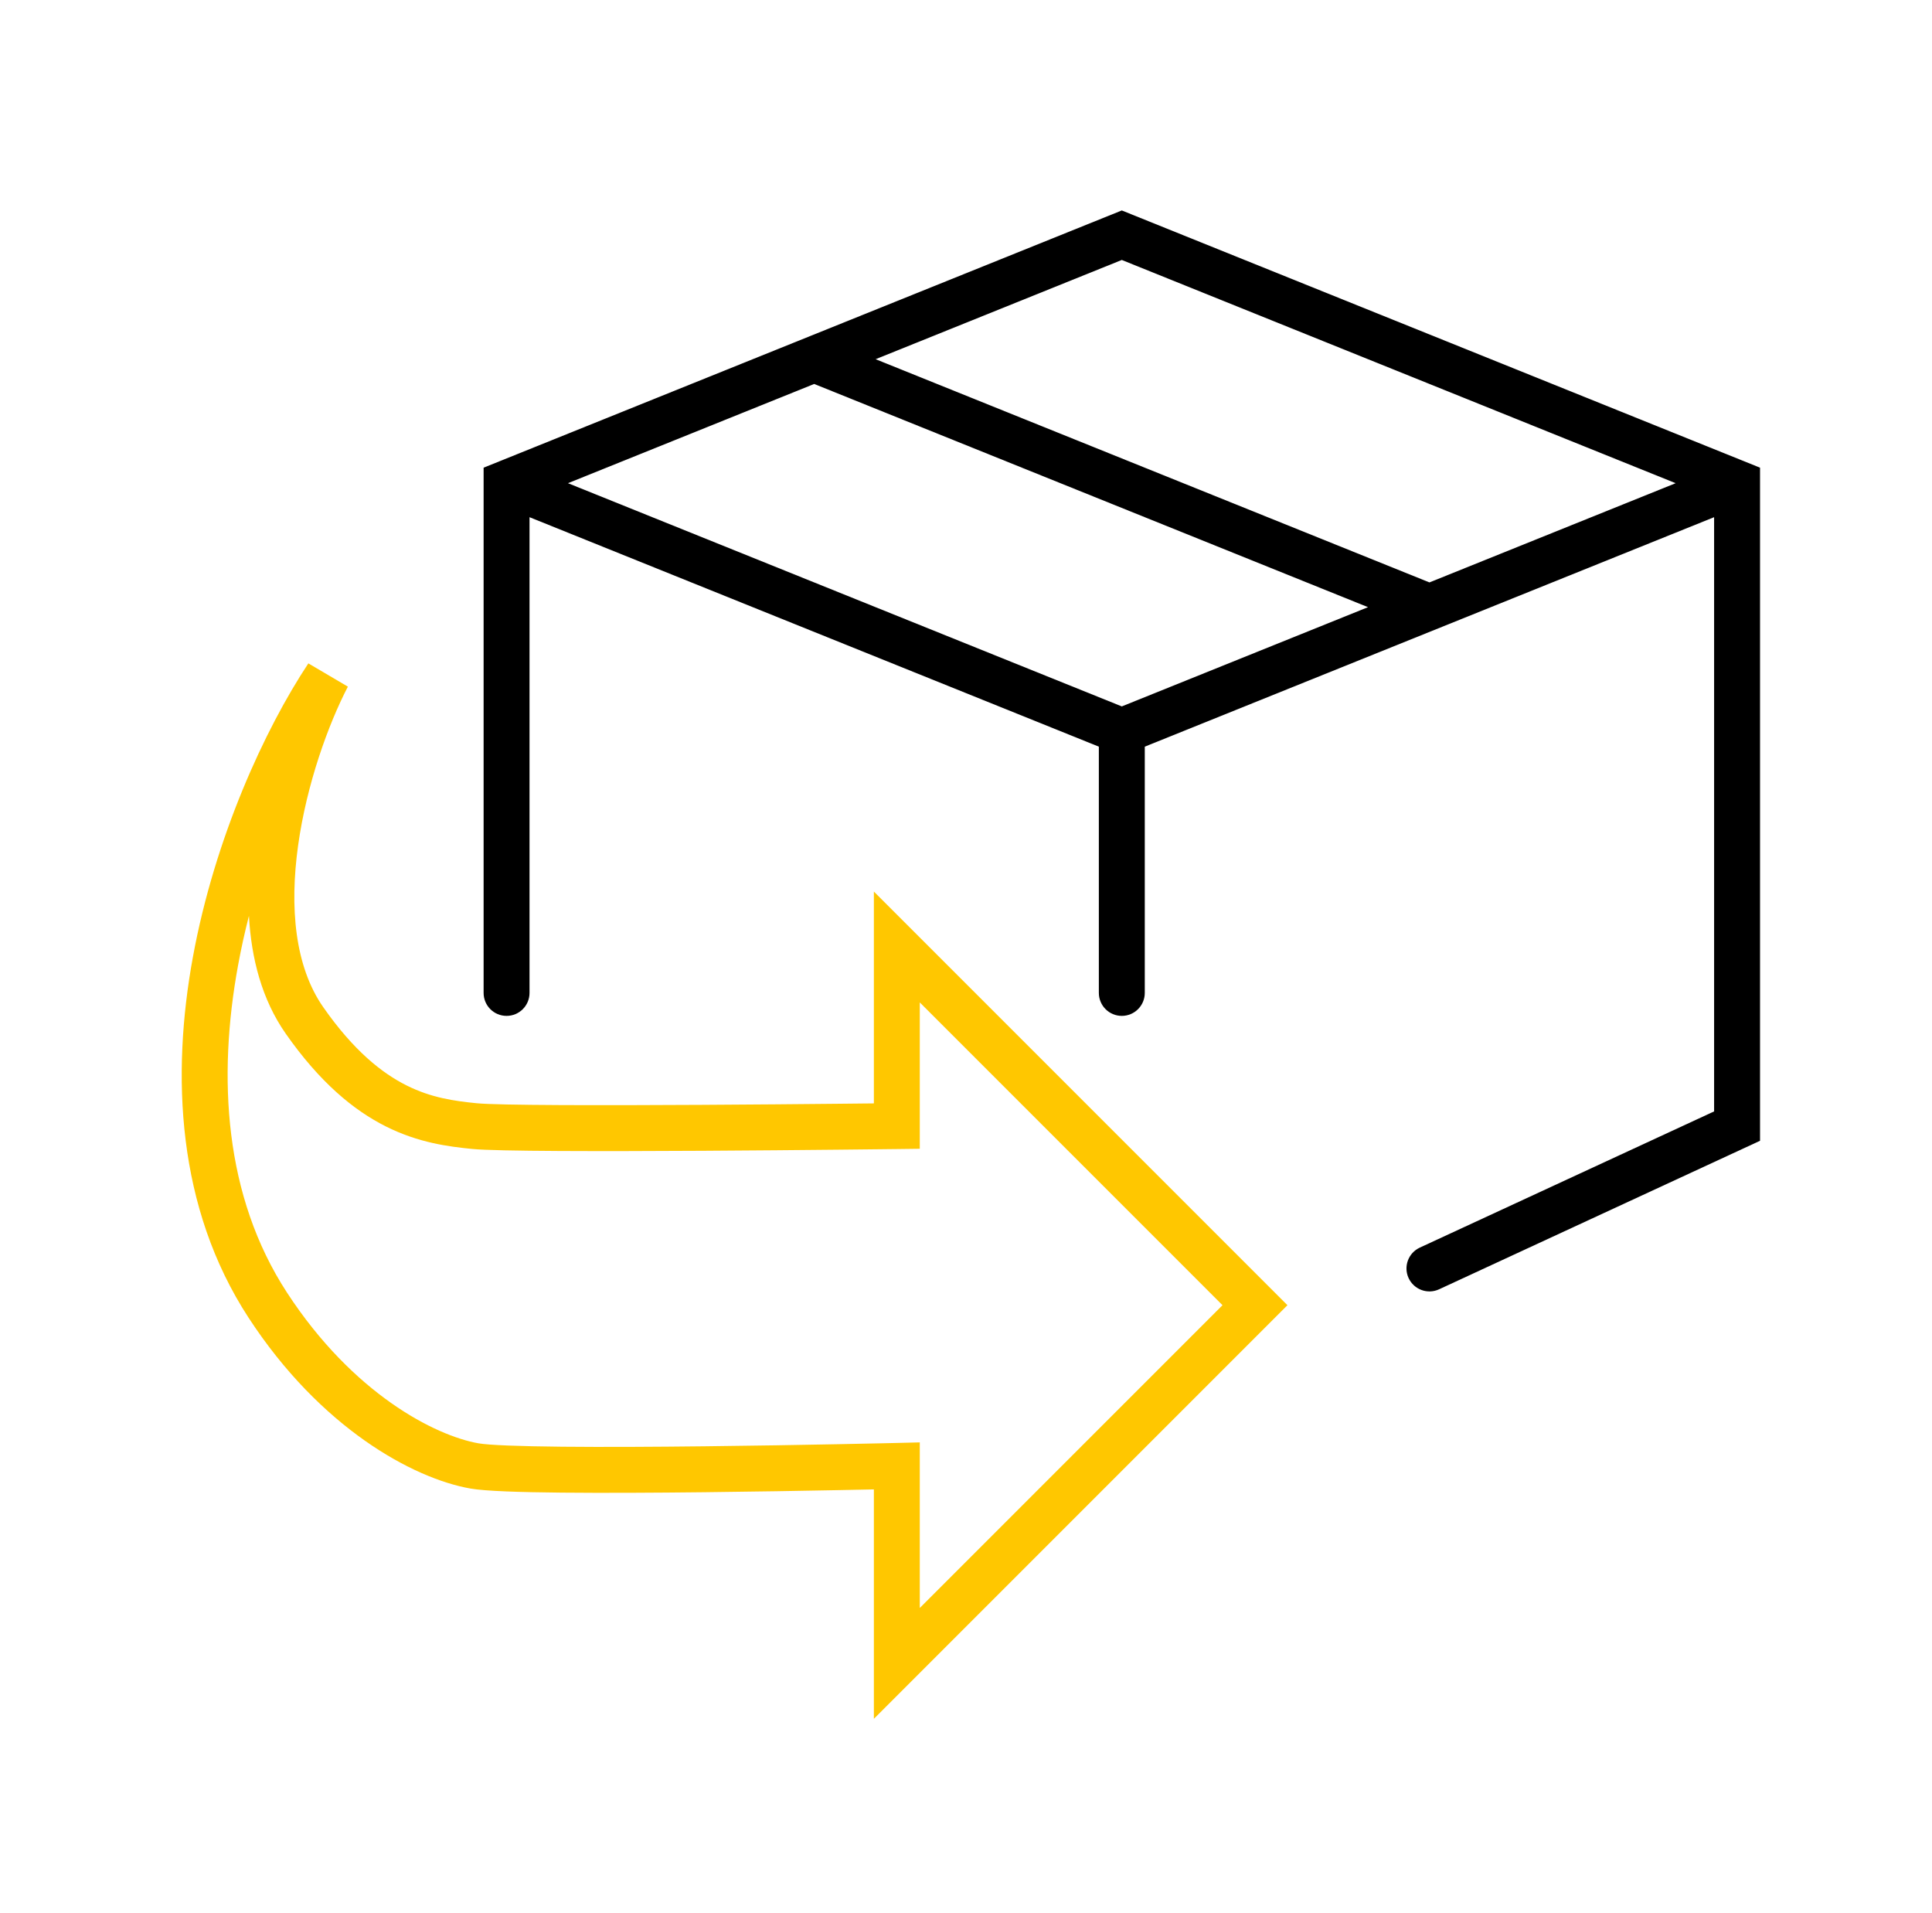
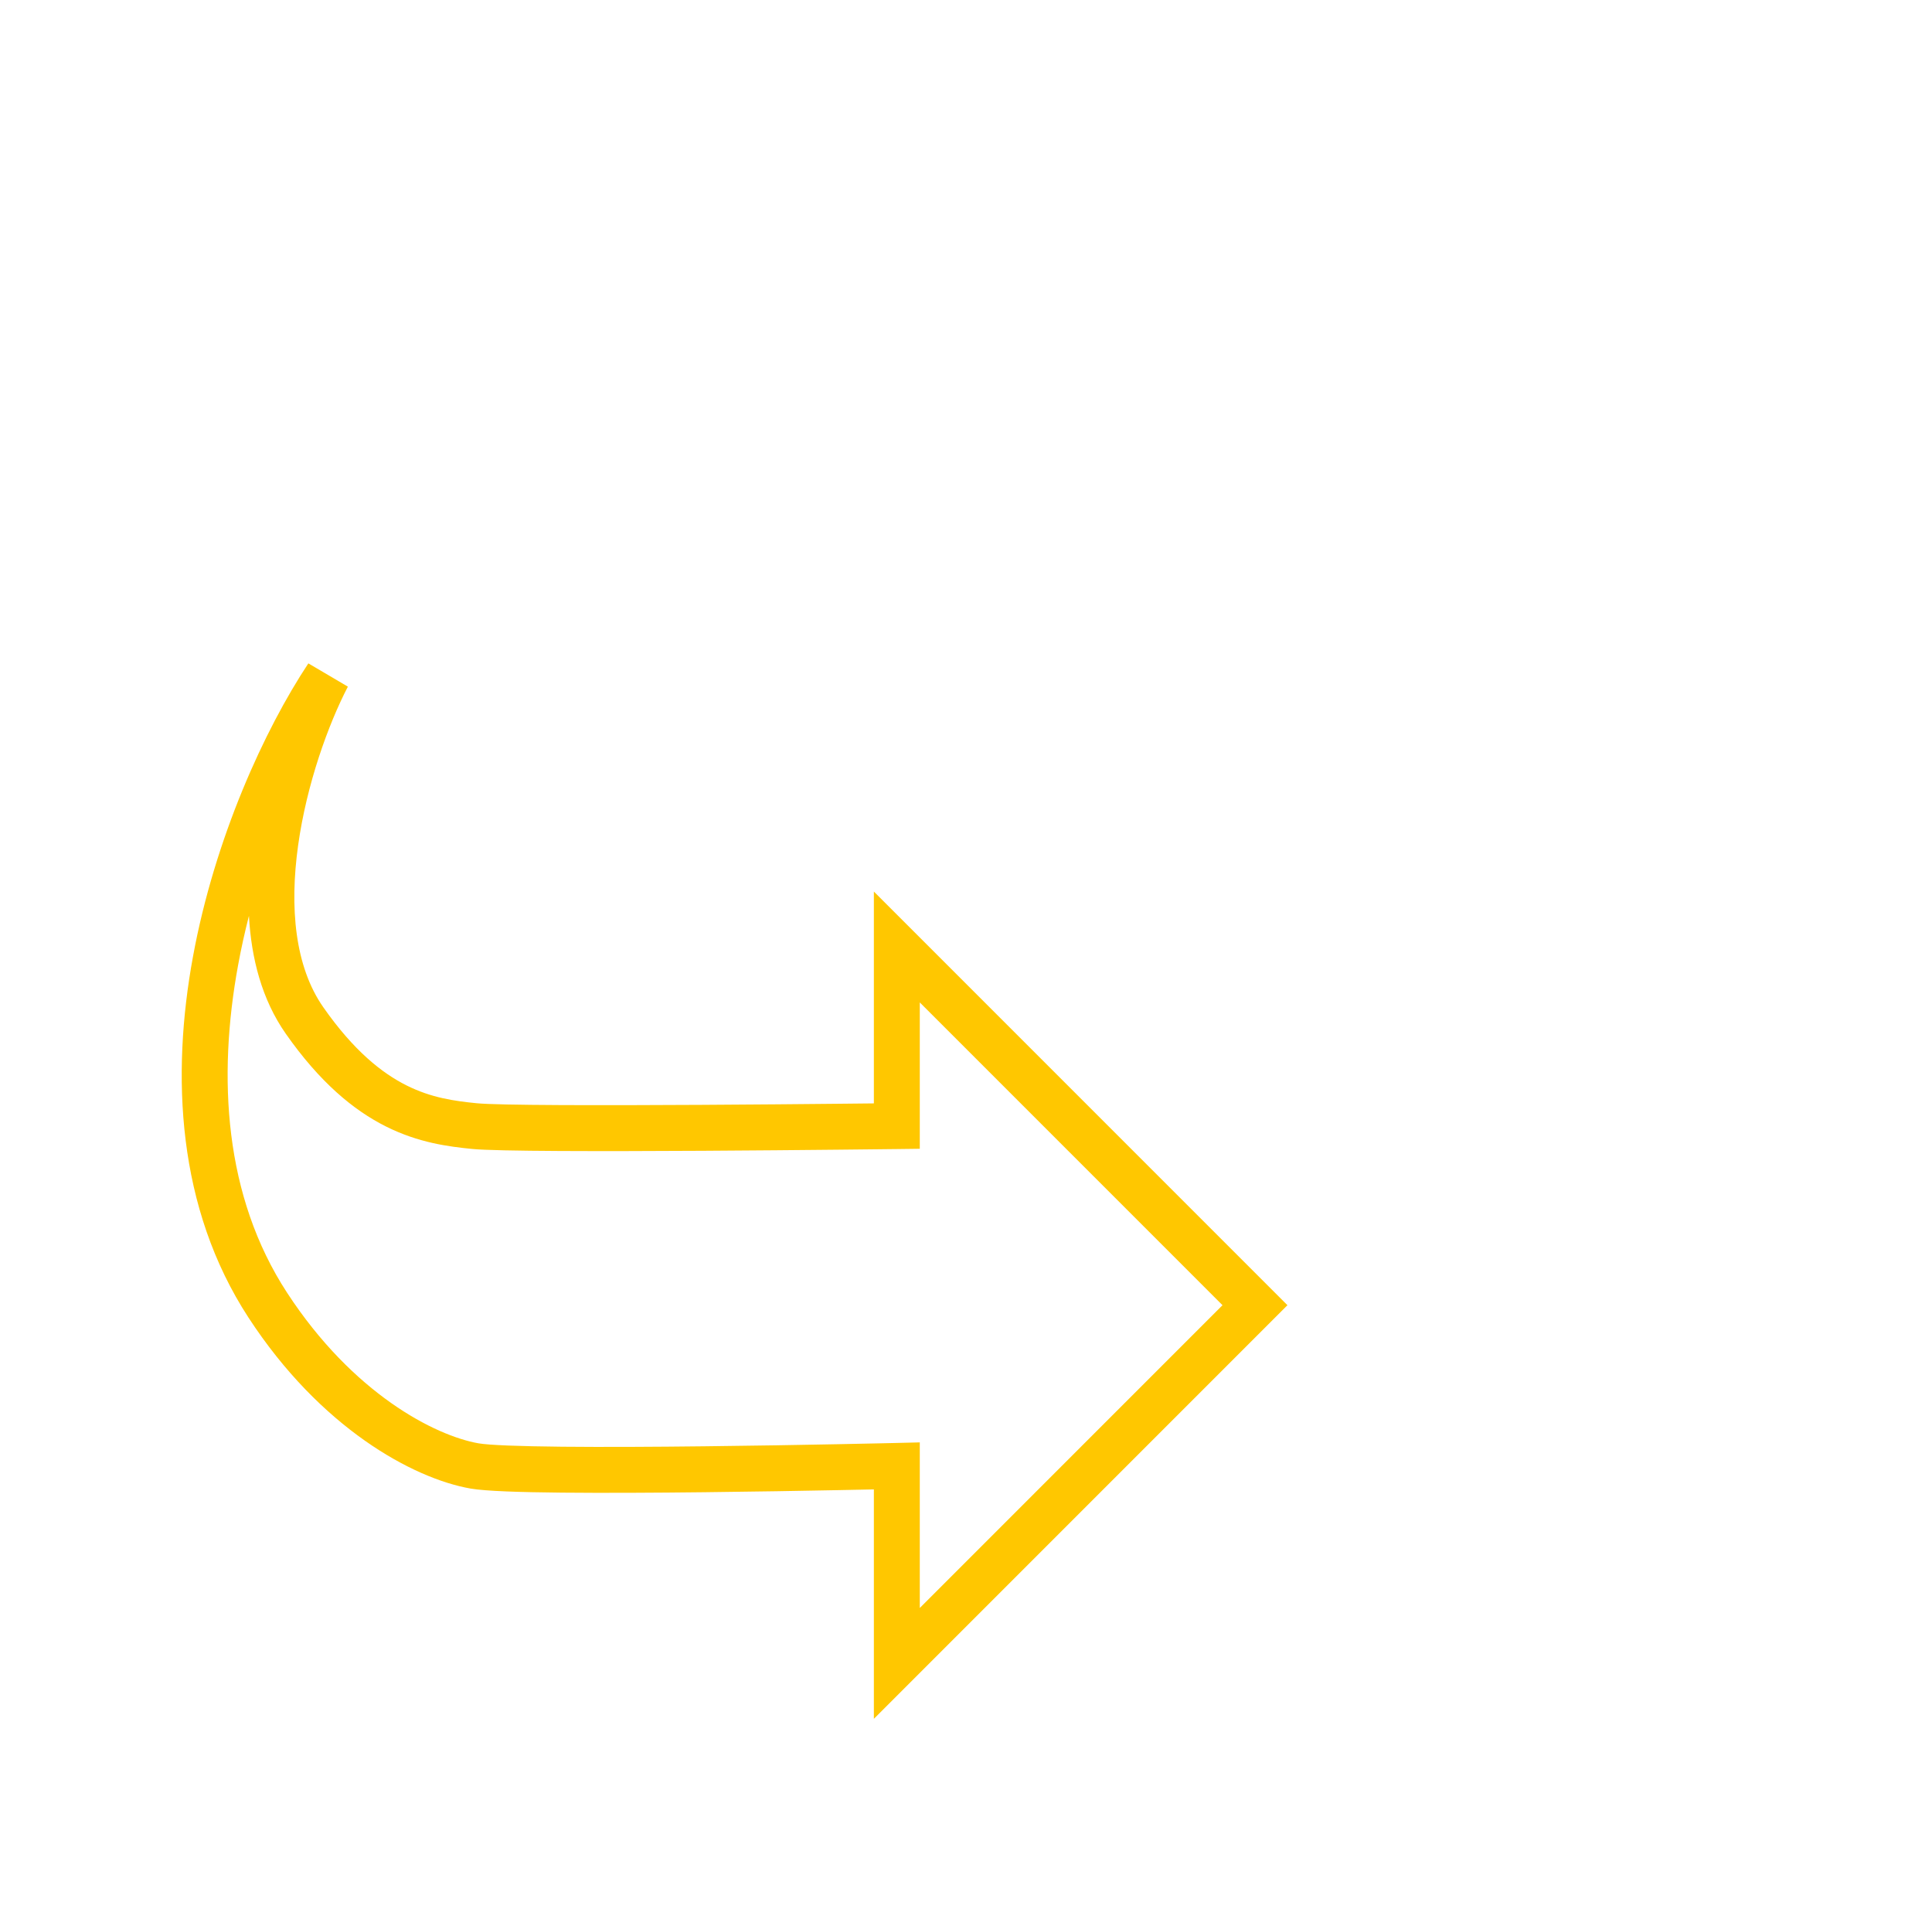
<svg xmlns="http://www.w3.org/2000/svg" width="101" height="100" viewBox="0 0 101 100" fill="none">
-   <path fill-rule="evenodd" clip-rule="evenodd" d="M58.645 11L25.282 24.445V51.899C25.282 52.562 25.819 53.099 26.482 53.099C27.145 53.099 27.682 52.562 27.682 51.899V27.033L57.445 39.027V51.899C57.445 52.562 57.983 53.099 58.645 53.099C59.308 53.099 59.846 52.562 59.846 51.899V39.027L89.609 27.033V58.092L74.224 65.211C73.622 65.49 73.36 66.203 73.638 66.804C73.917 67.406 74.63 67.668 75.231 67.39L92.01 59.627V24.445L58.645 11ZM87.599 25.256L74.728 30.442L45.775 18.775L58.645 13.588L87.599 25.256ZM42.564 20.069L71.517 31.736L58.645 36.923L29.692 25.256L42.564 20.069Z" fill="black" />
  <path fill-rule="evenodd" clip-rule="evenodd" d="M18.186 35.89L16.12 34.674C13.837 38.12 11.23 43.791 10.088 50.002C8.947 56.207 9.241 63.121 12.995 68.876C16.747 74.63 21.576 77.271 24.593 77.804C25.374 77.941 27.203 77.997 29.354 78.018C31.56 78.04 34.248 78.026 36.846 77.996C39.446 77.967 41.962 77.924 43.828 77.887C44.557 77.873 45.187 77.86 45.684 77.849V89.84L67.304 68.221L45.684 46.601V57.673C45.175 57.679 44.52 57.686 43.759 57.693C41.878 57.712 39.344 57.734 36.736 57.749C31.464 57.78 26.039 57.777 24.921 57.665C23.753 57.549 22.554 57.384 21.258 56.736C19.967 56.091 18.491 54.919 16.904 52.651C15.41 50.517 15.132 47.43 15.585 44.186C16.032 40.978 17.163 37.859 18.186 35.89ZM46.884 58.86L46.899 60.06L48.084 60.045V52.396L63.909 68.221L48.084 84.046V75.392L46.855 75.422L46.884 76.622C46.855 75.422 46.855 75.422 46.855 75.422L46.637 75.427C46.495 75.43 46.285 75.435 46.017 75.441C45.481 75.453 44.712 75.469 43.782 75.487C41.92 75.524 39.41 75.567 36.819 75.596C34.227 75.626 31.559 75.64 29.378 75.618C27.141 75.596 25.549 75.535 25.01 75.44C22.746 75.04 18.454 72.853 15.005 67.565C11.715 62.52 11.369 56.312 12.449 50.436C12.608 49.568 12.799 48.711 13.014 47.87C13.135 50.081 13.686 52.24 14.937 54.027C16.71 56.56 18.474 58.028 20.184 58.883C21.888 59.735 23.45 59.931 24.682 60.054C25.964 60.182 31.581 60.179 36.75 60.15C39.362 60.135 41.899 60.112 43.783 60.093C44.725 60.084 45.504 60.076 46.047 60.069C46.319 60.066 46.532 60.064 46.676 60.062L46.898 60.06L46.899 60.06C46.899 60.06 46.899 60.06 46.884 58.86Z" fill="#FFC700" />
</svg>